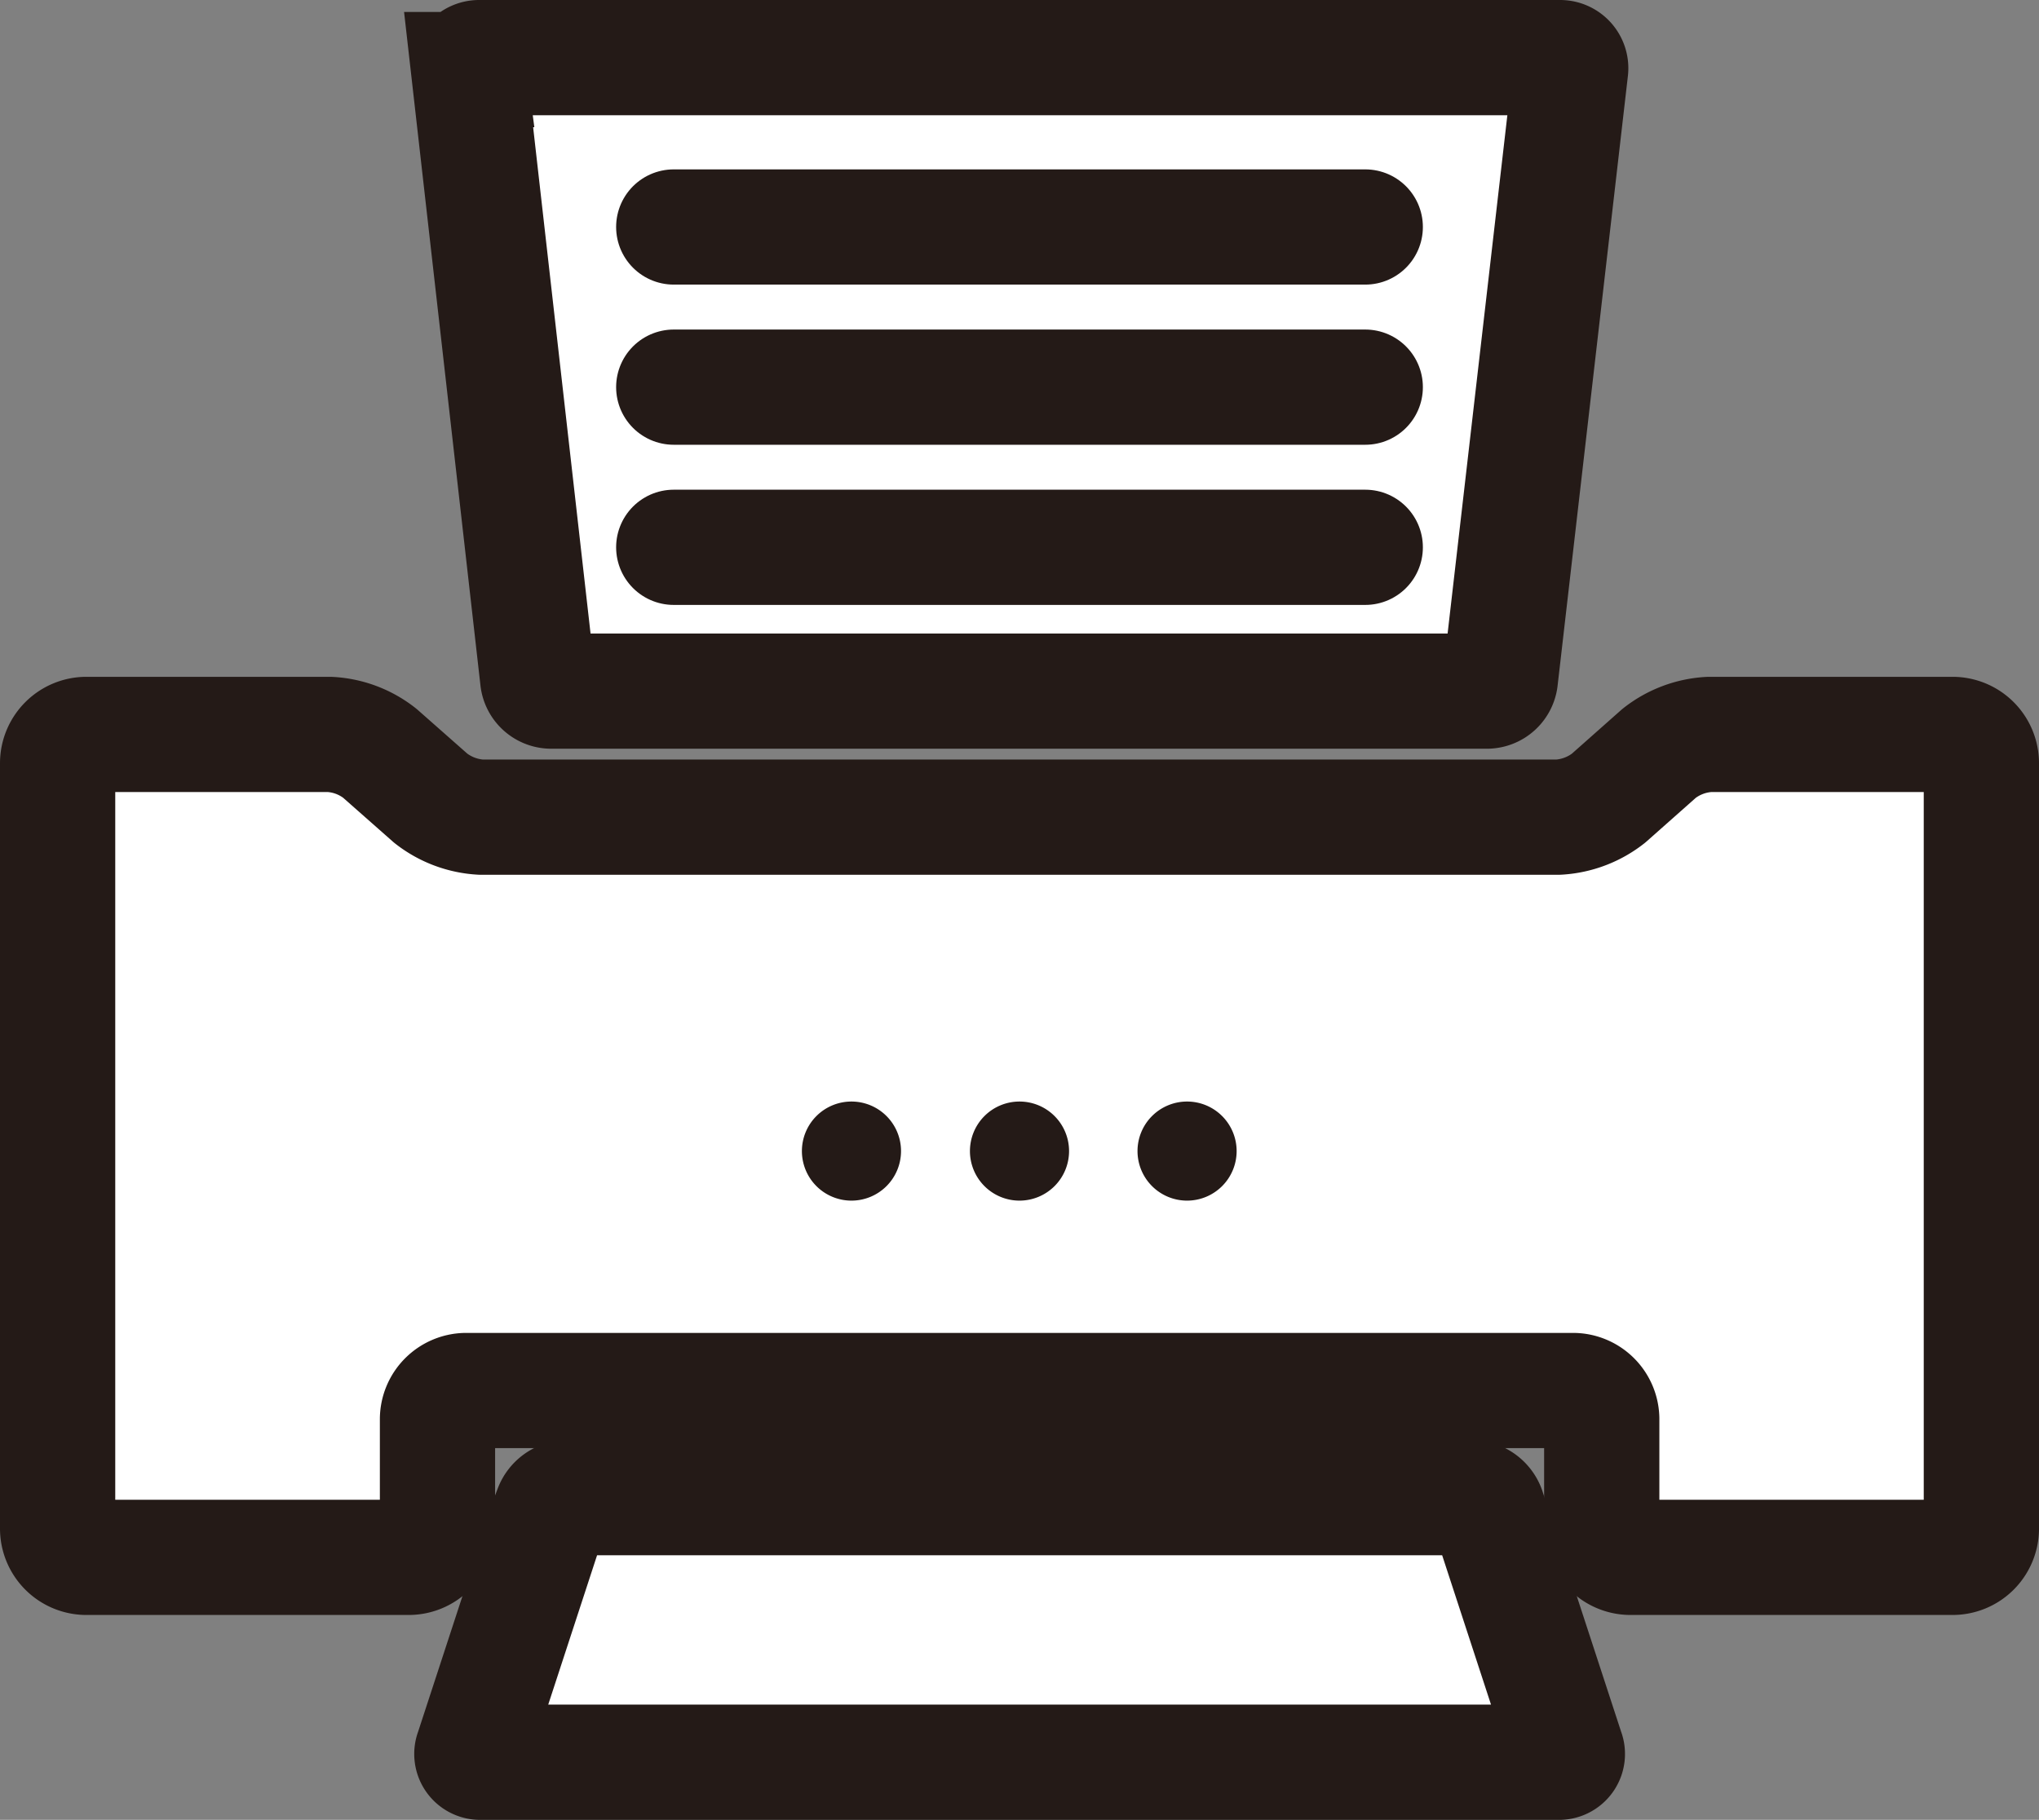
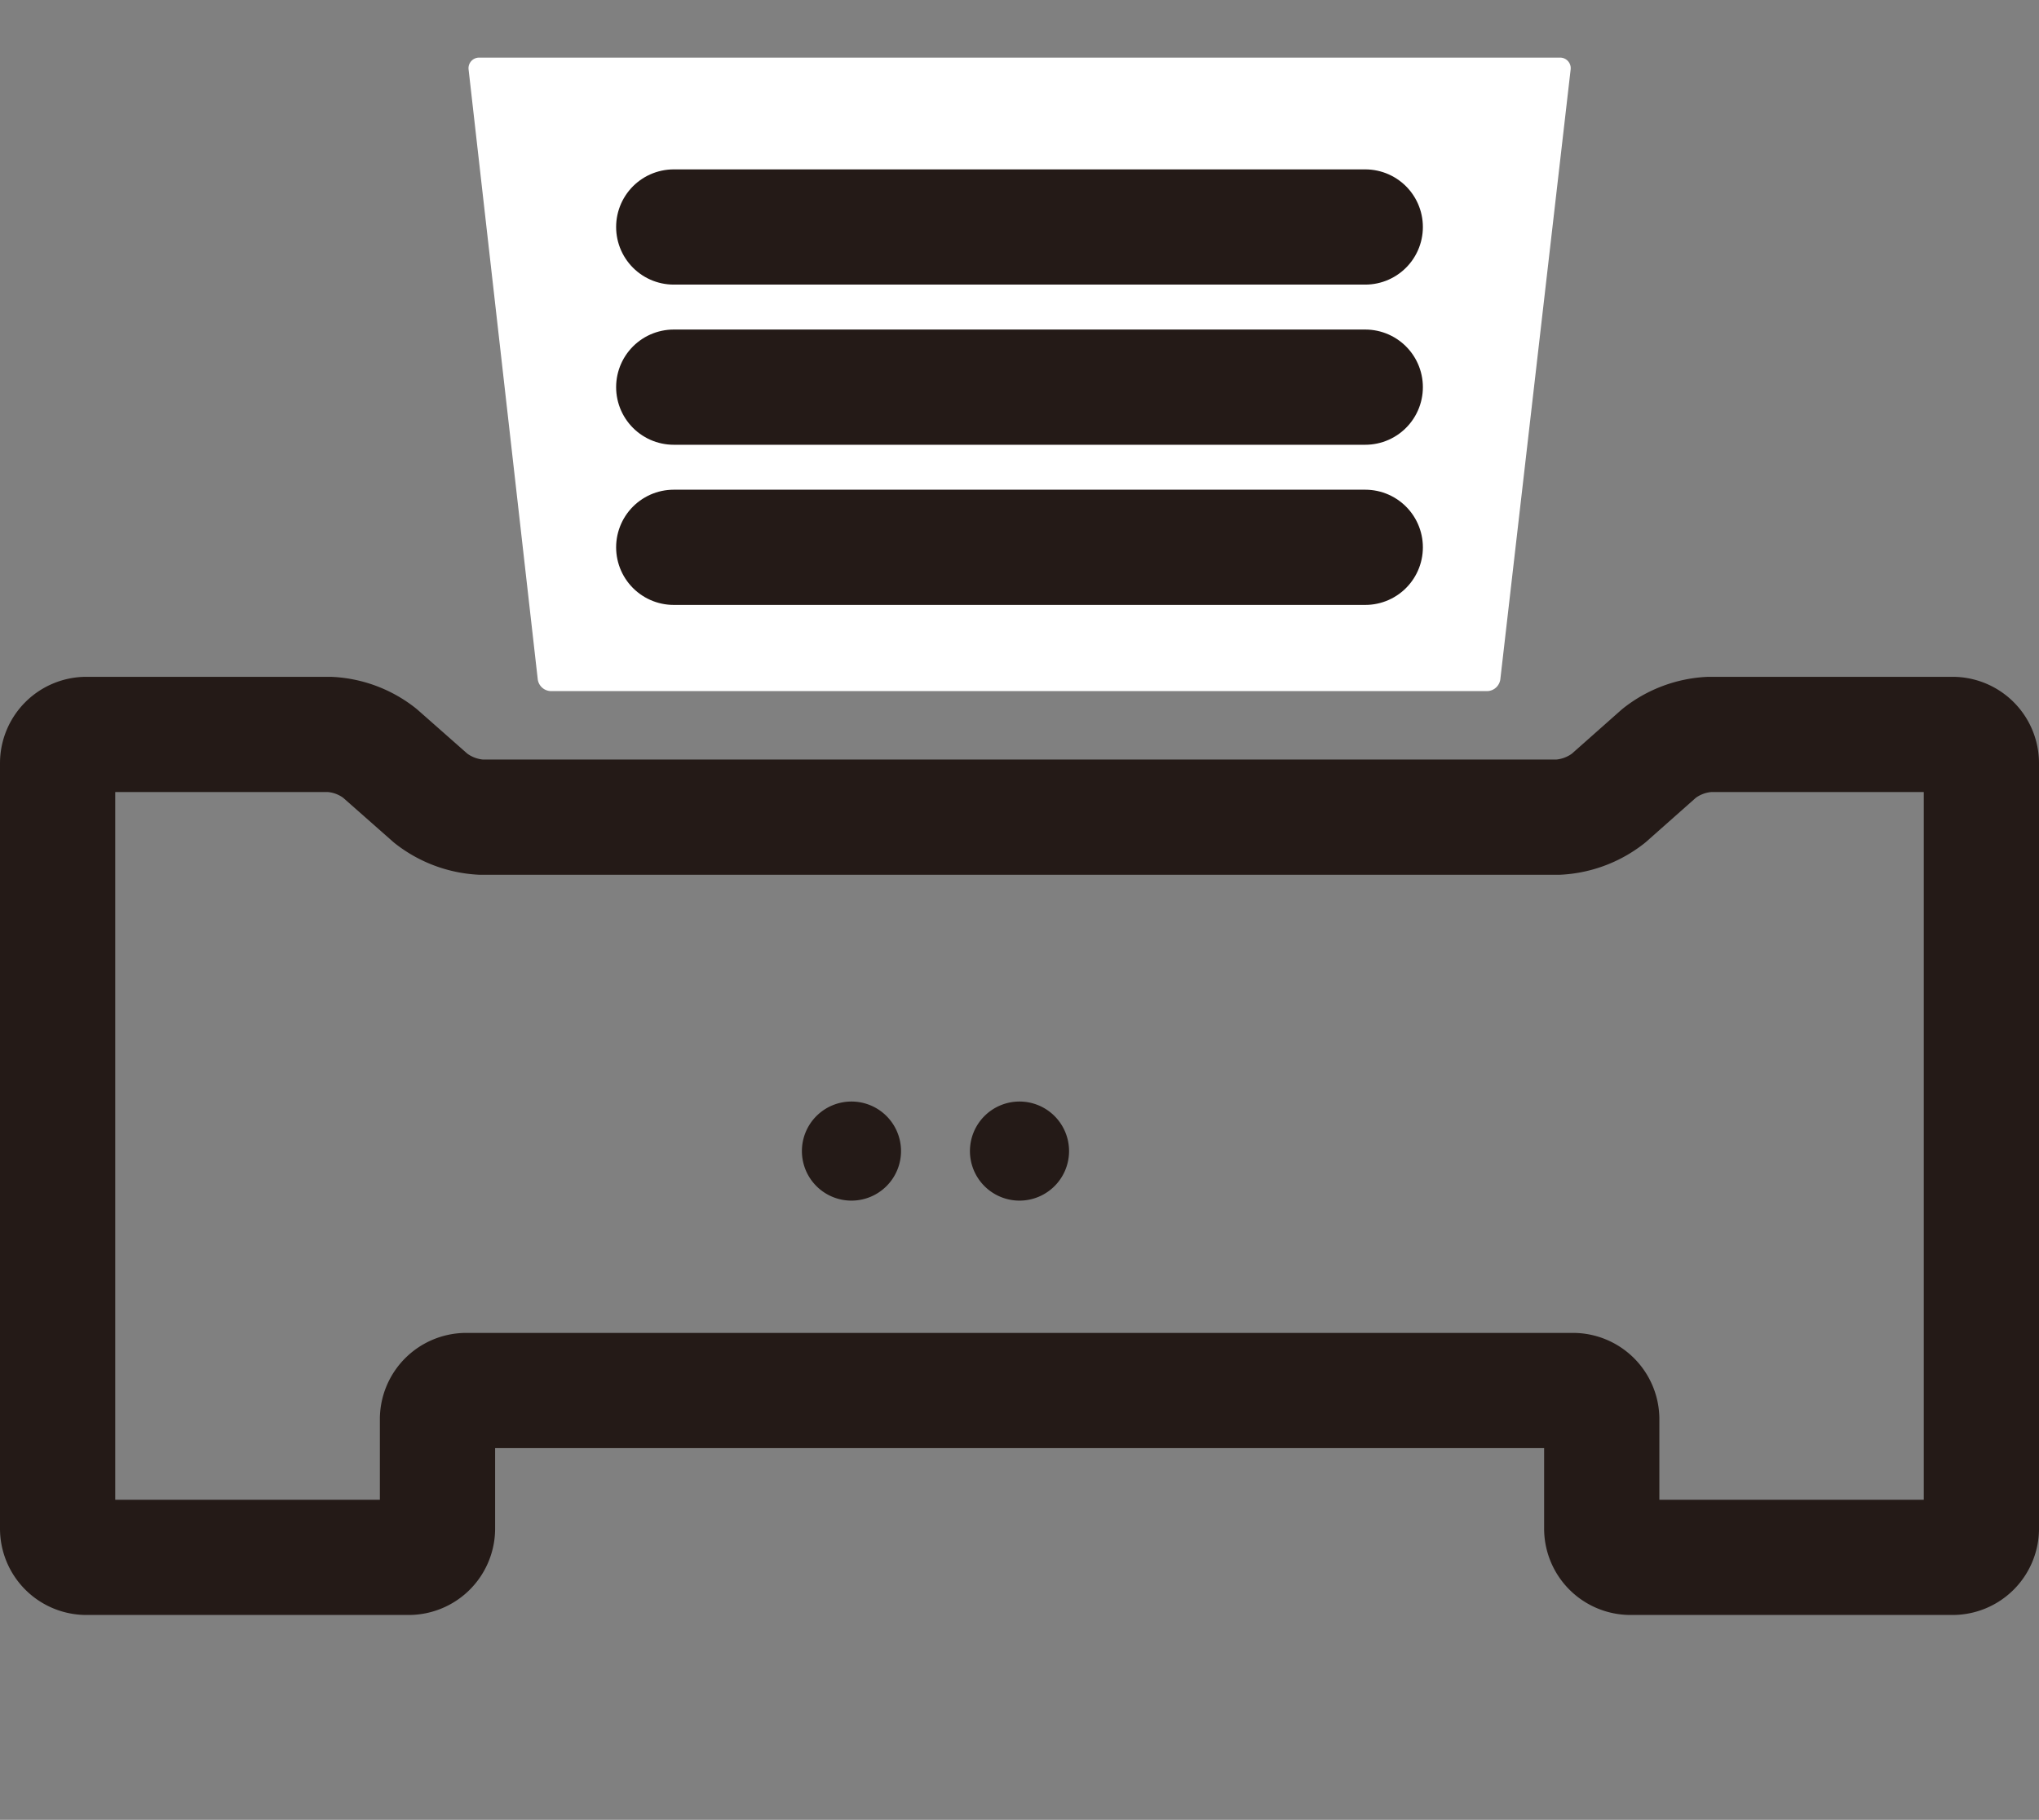
<svg xmlns="http://www.w3.org/2000/svg" id="レイヤー_1" data-name="レイヤー 1" viewBox="0 0 88.46 78.97">
  <rect x="0" y="0" width="88.46" height="78.97" fill="#808080" stroke="none" />
  <defs>
    <style>.cls-1,.cls-4{fill:#fff;}.cls-2,.cls-3{fill:none;}.cls-2,.cls-3,.cls-4{stroke:#241a17;stroke-linecap:round;stroke-width:5px;}.cls-2{stroke-linejoin:round;}.cls-3,.cls-4{stroke-miterlimit:10;}.cls-5{fill:#241a17;}</style>
  </defs>
-   <path class="cls-1" d="M58.39,78H33.13a1.25,1.25,0,0,0-1.24,1.24V84a1.25,1.25,0,0,1-1.25,1.24h-14A1.25,1.25,0,0,1,15.41,84V50.77a1.25,1.25,0,0,1,1.25-1.24H27.21a3.82,3.82,0,0,1,2.18.82L31.6,52.3a3.88,3.88,0,0,0,2.18.82H80.51a3.88,3.88,0,0,0,2.18-.82l2.2-1.95a3.85,3.85,0,0,1,2.18-.82H97.63a1.25,1.25,0,0,1,1.24,1.24V84a1.25,1.25,0,0,1-1.24,1.24h-14A1.25,1.25,0,0,1,82.4,84V79.22A1.25,1.25,0,0,0,81.16,78Z" transform="translate(-12.91 -17.66)" />
  <path class="cls-2" d="M58.39,78H33.13a1.25,1.25,0,0,0-1.24,1.24V84a1.25,1.25,0,0,1-1.25,1.24h-14A1.25,1.25,0,0,1,15.41,84V50.77a1.25,1.25,0,0,1,1.25-1.24H27.21a3.82,3.82,0,0,1,2.18.82L31.6,52.3a3.88,3.88,0,0,0,2.18.82H80.51a3.88,3.88,0,0,0,2.18-.82l2.2-1.95a3.85,3.85,0,0,1,2.18-.82H97.63a1.25,1.25,0,0,1,1.24,1.24V84a1.25,1.25,0,0,1-1.24,1.24h-14A1.25,1.25,0,0,1,82.4,84V79.22A1.25,1.25,0,0,0,81.16,78Z" transform="translate(-12.91 -17.66)" />
  <path class="cls-1" d="M36.82,47.65a.59.59,0,0,1-.58-.51l-3-26.46a.46.46,0,0,1,.46-.52H80.59a.46.46,0,0,1,.46.52L78,47.14a.59.59,0,0,1-.57.51Z" transform="translate(-12.91 -17.66)" />
-   <path class="cls-3" d="M36.82,47.65a.59.59,0,0,1-.58-.51l-3-26.46a.46.46,0,0,1,.46-.52H80.59a.46.46,0,0,1,.46.52L78,47.14a.59.59,0,0,1-.57.51Z" transform="translate(-12.91 -17.66)" />
  <line class="cls-4" x1="29.23" y1="9.85" x2="59.23" y2="9.85" />
  <line class="cls-4" x1="29.23" y1="16.8" x2="59.23" y2="16.8" />
  <line class="cls-4" x1="29.23" y1="23.75" x2="59.23" y2="23.75" />
-   <path class="cls-1" d="M57.66,94.13H33.77a.36.36,0,0,1-.36-.5l3.43-10.49a.76.76,0,0,1,.68-.49H76.77a.76.76,0,0,1,.68.49l3.43,10.49a.36.36,0,0,1-.36.5Z" transform="translate(-12.91 -17.66)" />
-   <path class="cls-3" d="M57.66,94.13H33.77a.36.36,0,0,1-.36-.5l3.43-10.49a.76.76,0,0,1,.68-.49H76.77a.76.76,0,0,1,.68.49l3.43,10.49a.36.36,0,0,1-.36.5Z" transform="translate(-12.91 -17.66)" />
  <path class="cls-5" d="M52,67.6a2.15,2.15,0,1,1-2.15-2.14A2.15,2.15,0,0,1,52,67.6Z" transform="translate(-12.91 -17.66)" />
  <path class="cls-5" d="M59.29,67.6a2.15,2.15,0,1,1-2.15-2.14A2.15,2.15,0,0,1,59.29,67.6Z" transform="translate(-12.91 -17.66)" />
-   <path class="cls-5" d="M66.56,67.6a2.15,2.15,0,1,1-2.15-2.14A2.15,2.15,0,0,1,66.56,67.6Z" transform="translate(-12.91 -17.66)" />
</svg>